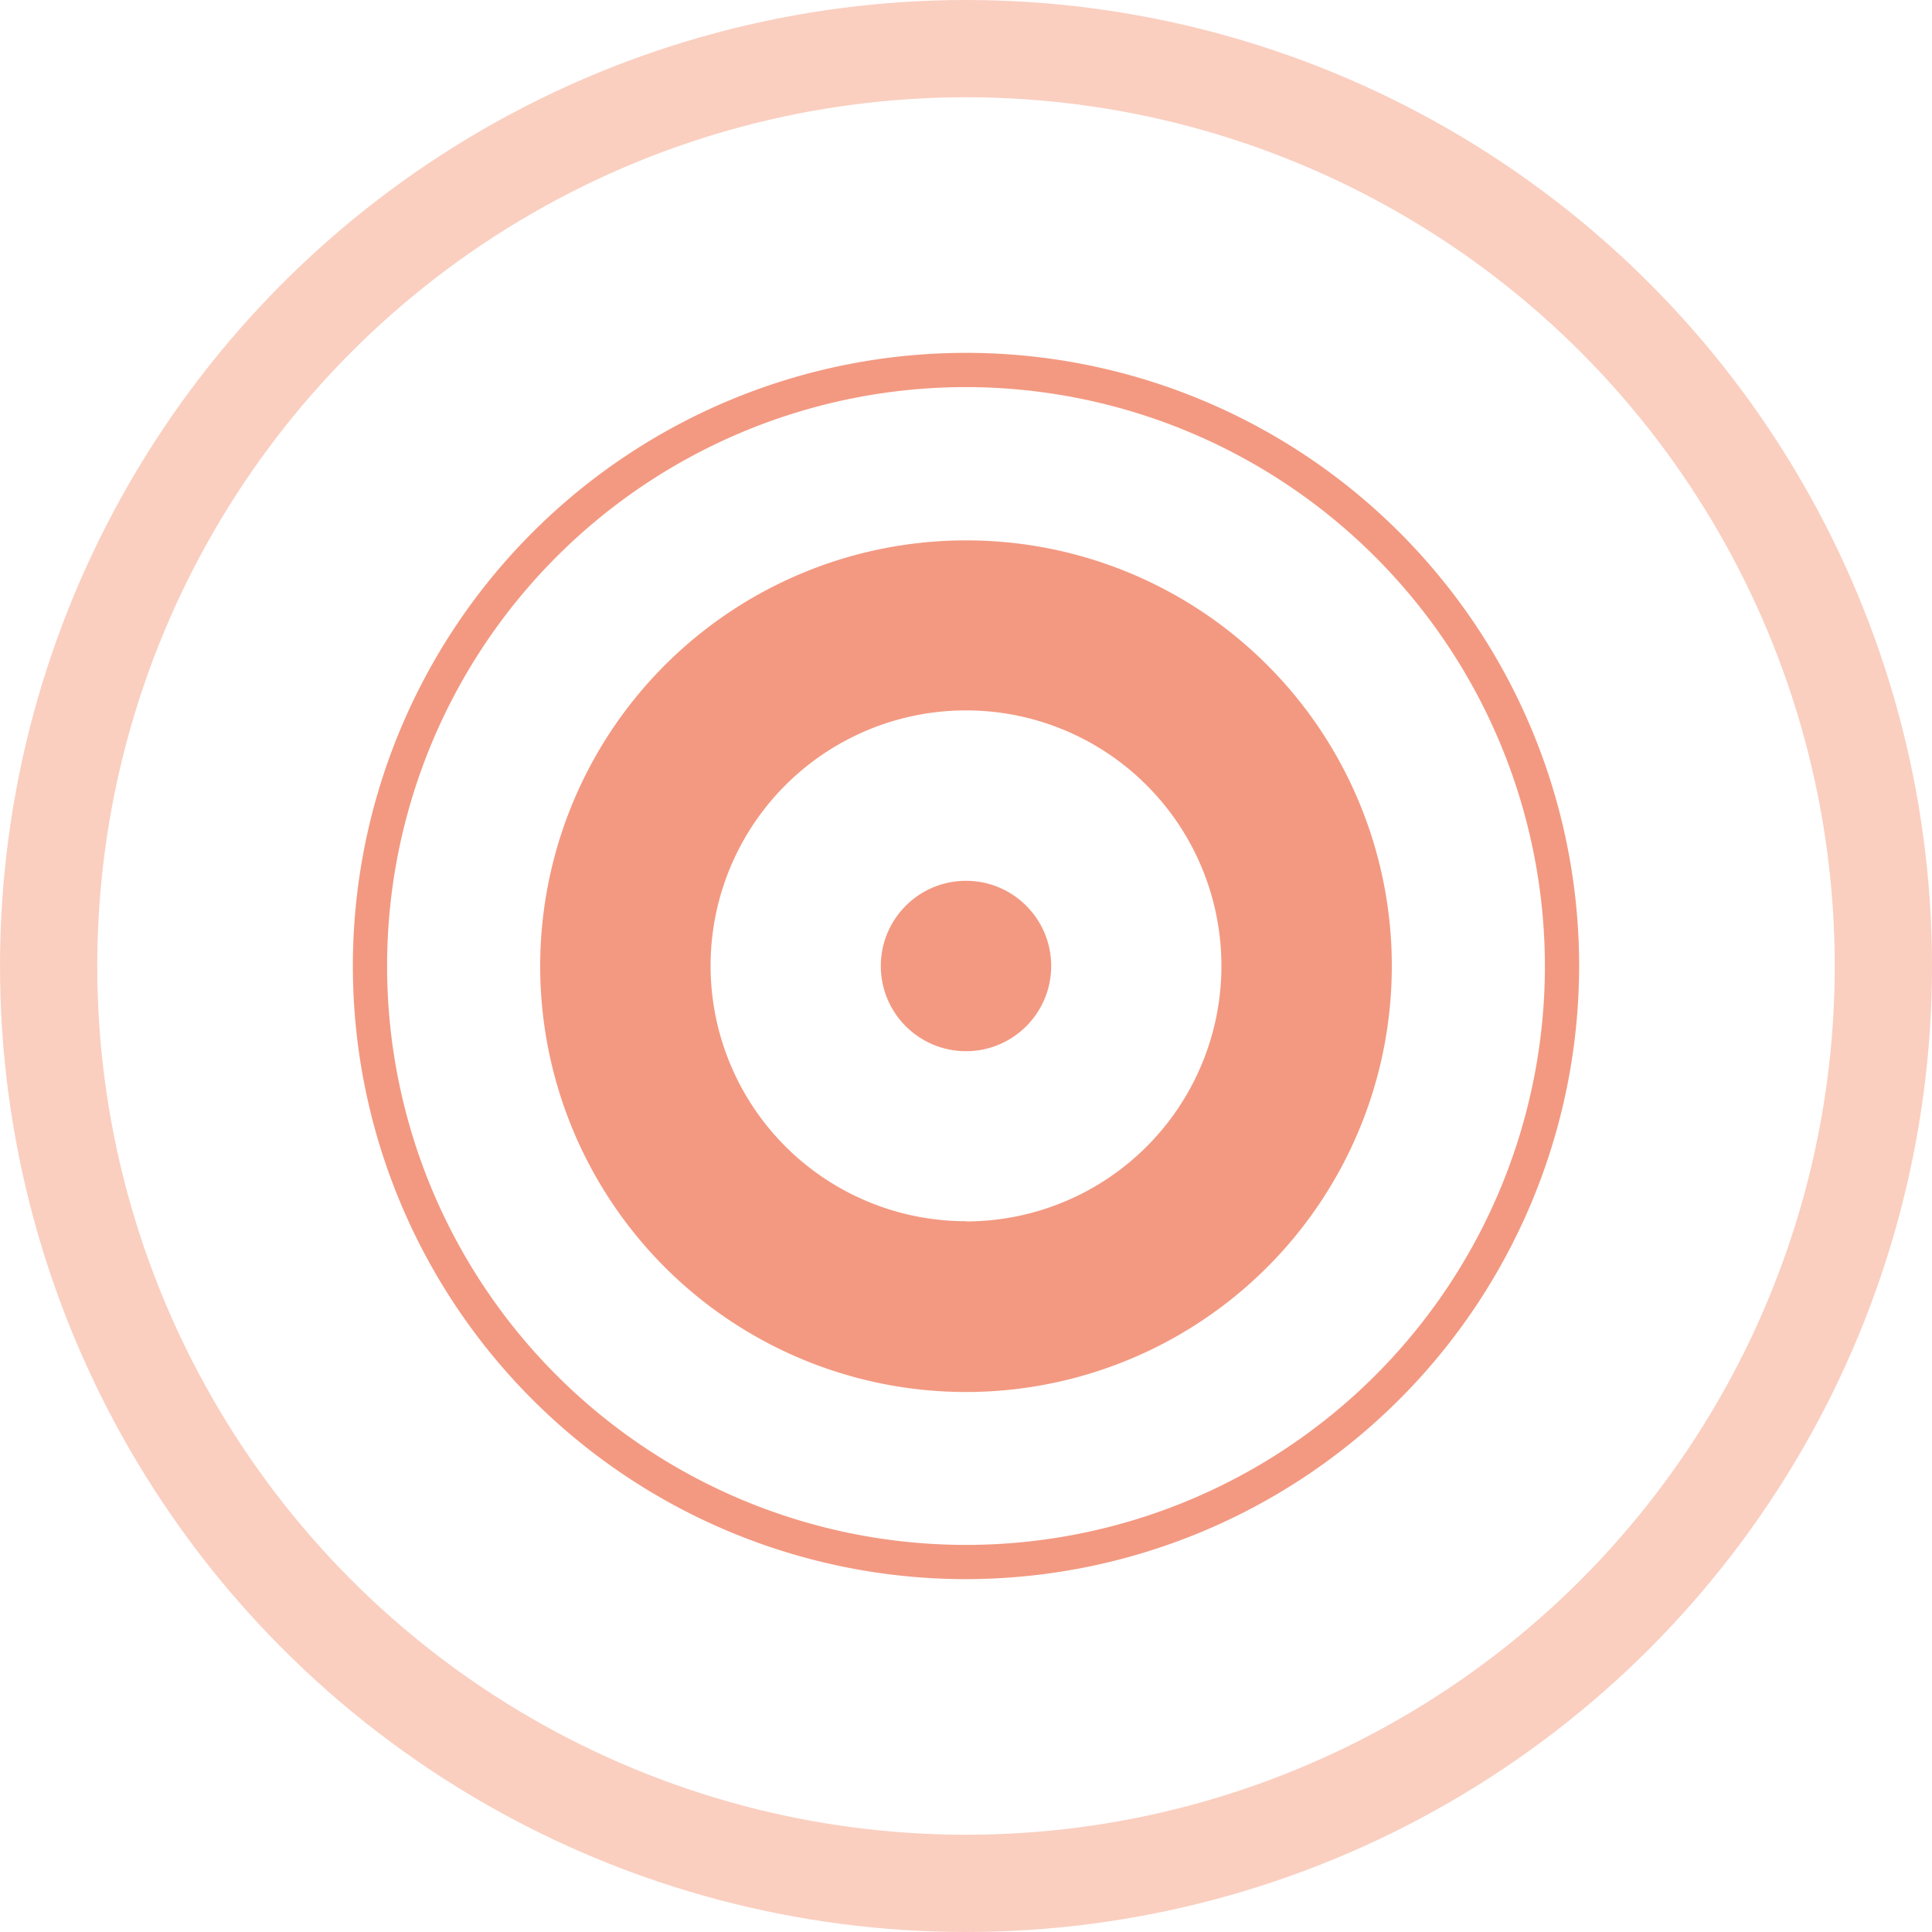
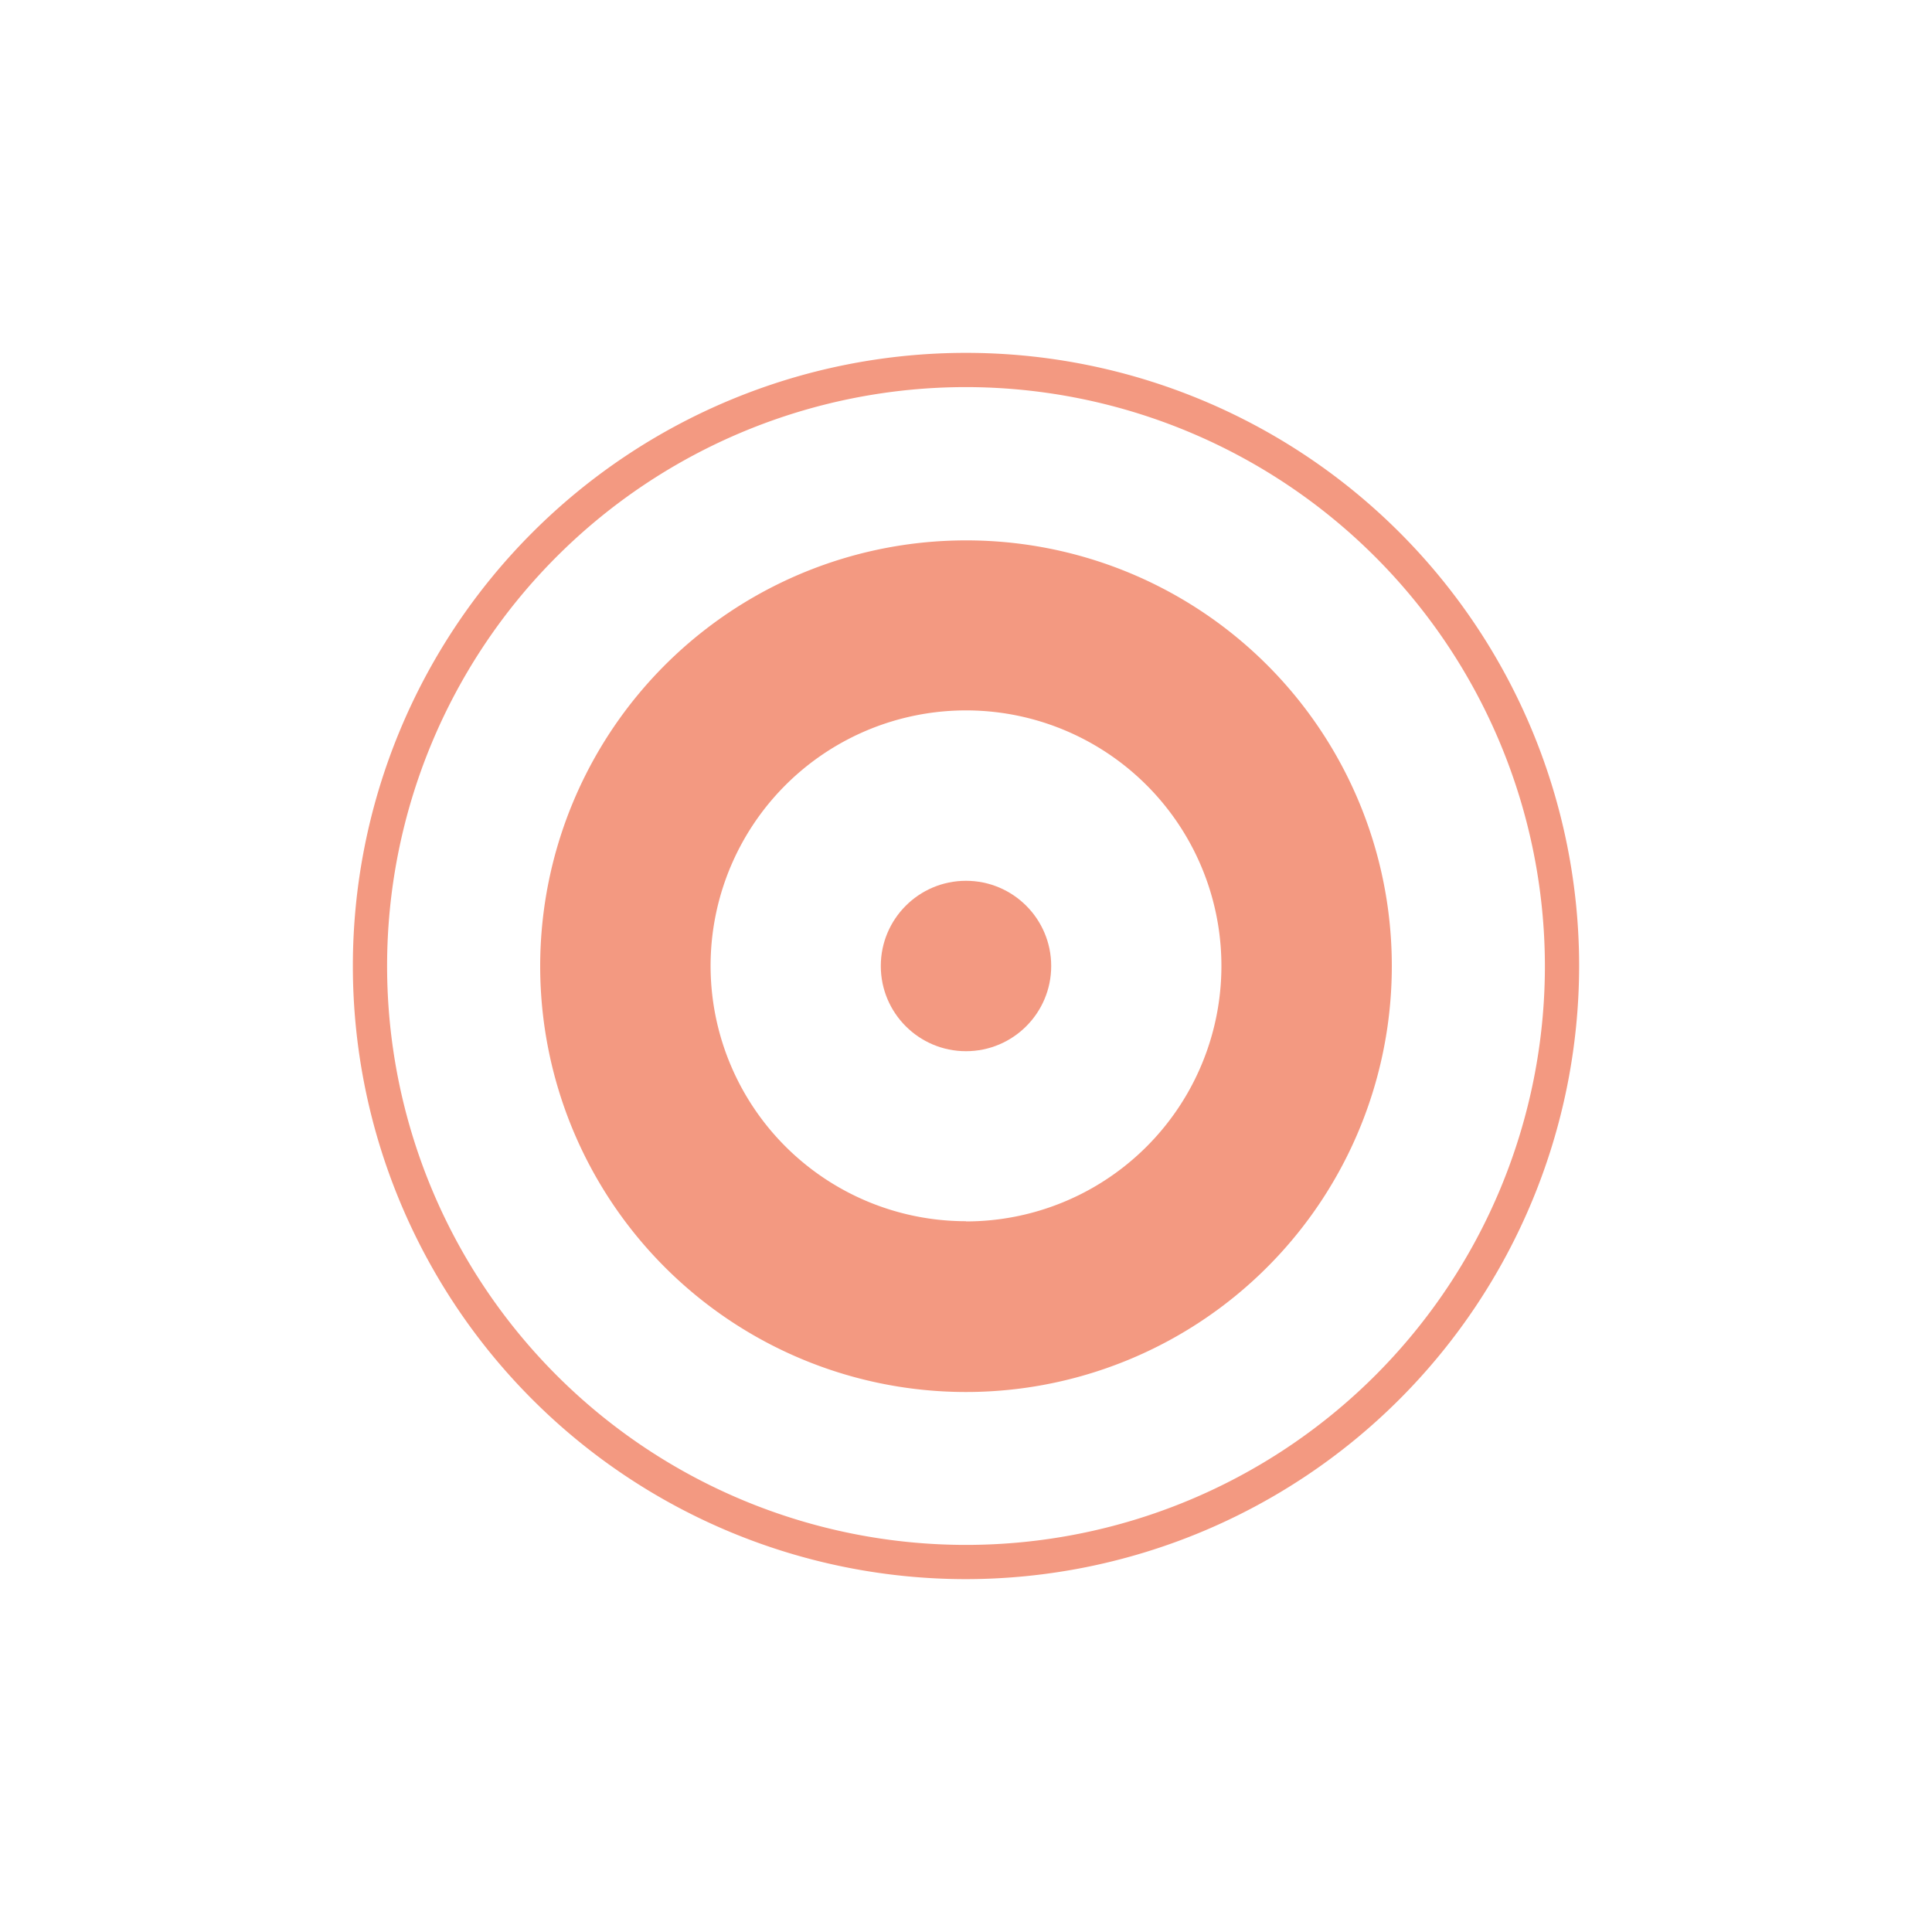
<svg xmlns="http://www.w3.org/2000/svg" viewBox="0 0 99.32 99.32">
  <defs>
    <style>.cls-1{fill:none;stroke:#facfc0;stroke-miterlimit:10;stroke-width:5px;}.cls-2{fill:#f39981;}</style>
  </defs>
  <g id="Ebene_2" data-name="Ebene 2">
    <g id="Ebene_1-2" data-name="Ebene 1">
-       <circle class="cls-1" cx="49.66" cy="49.66" r="47.16" />
      <circle class="cls-2" cx="49.66" cy="49.66" r="4.38" />
      <path class="cls-2" d="M49.66,81.18A31.52,31.52,0,1,1,81.18,49.66,31.55,31.55,0,0,1,49.66,81.18Zm0-61.28A29.76,29.76,0,1,0,79.42,49.66,29.79,29.79,0,0,0,49.66,19.9Z" />
      <path class="cls-2" d="M49.66,27.78A21.89,21.89,0,1,0,71.55,49.66,21.87,21.87,0,0,0,49.66,27.78Zm0,35A13.13,13.13,0,1,1,62.79,49.66,13.13,13.13,0,0,1,49.66,62.79Z" />
    </g>
  </g>
</svg>